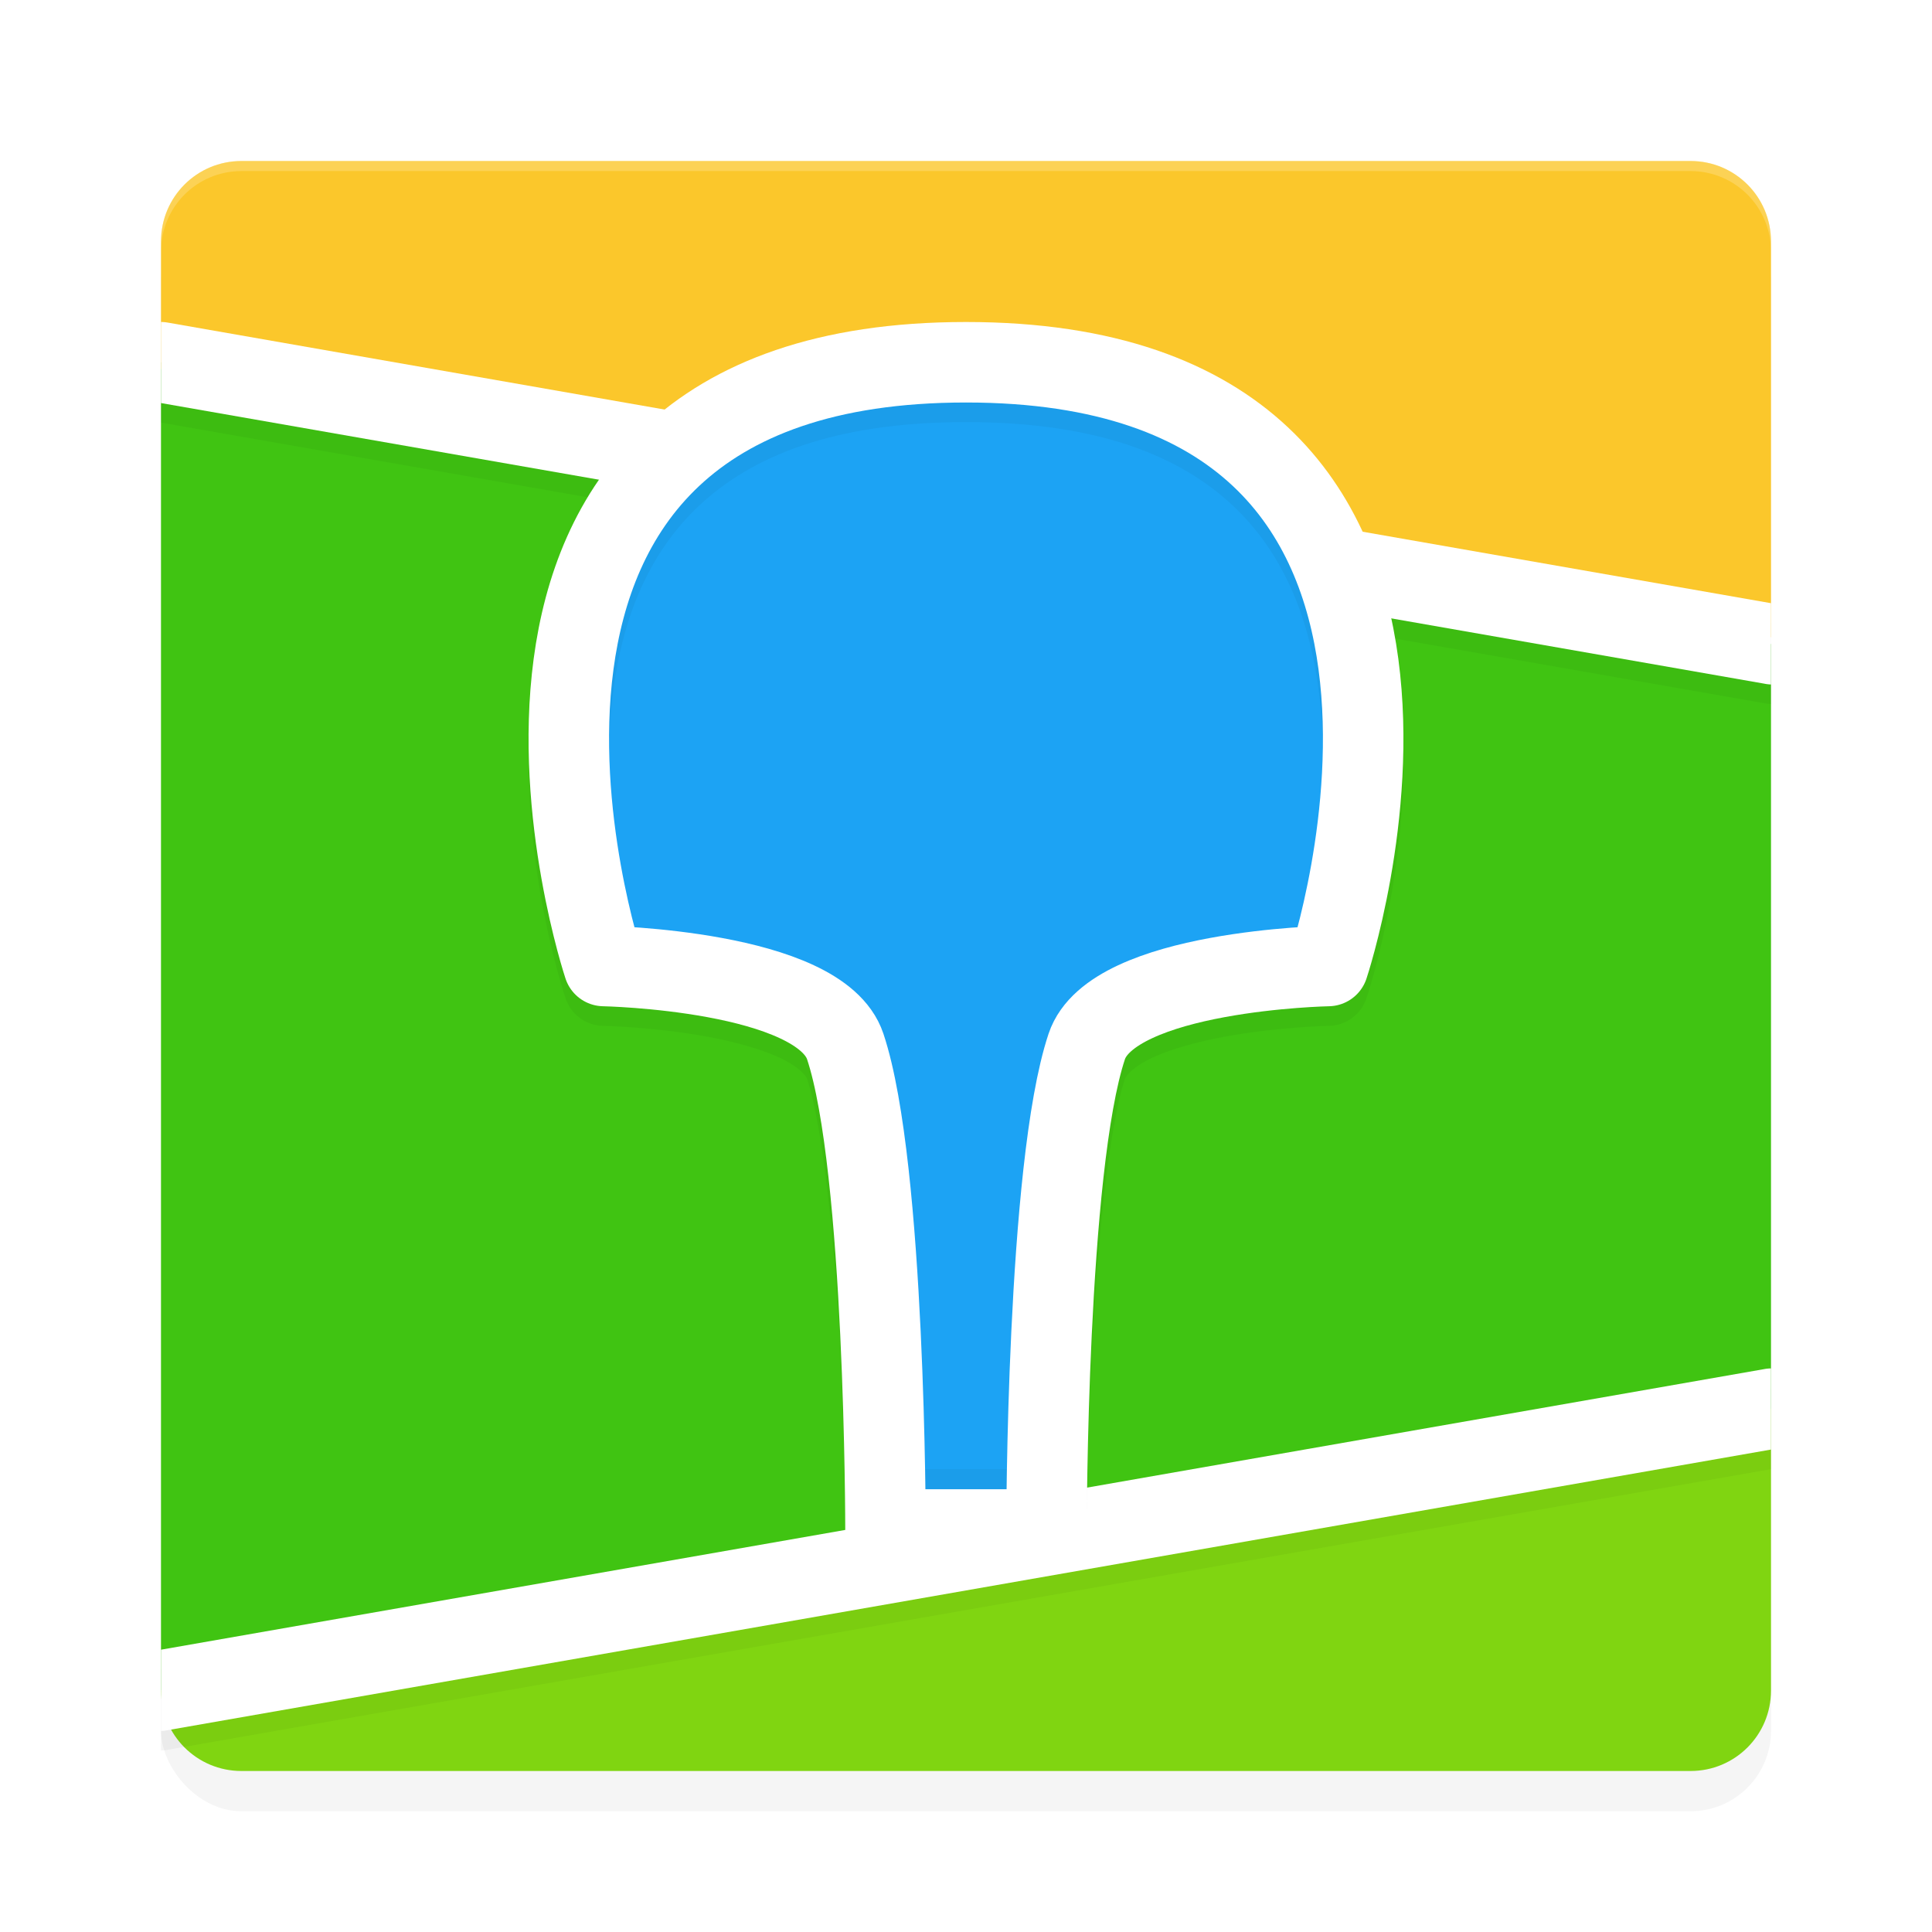
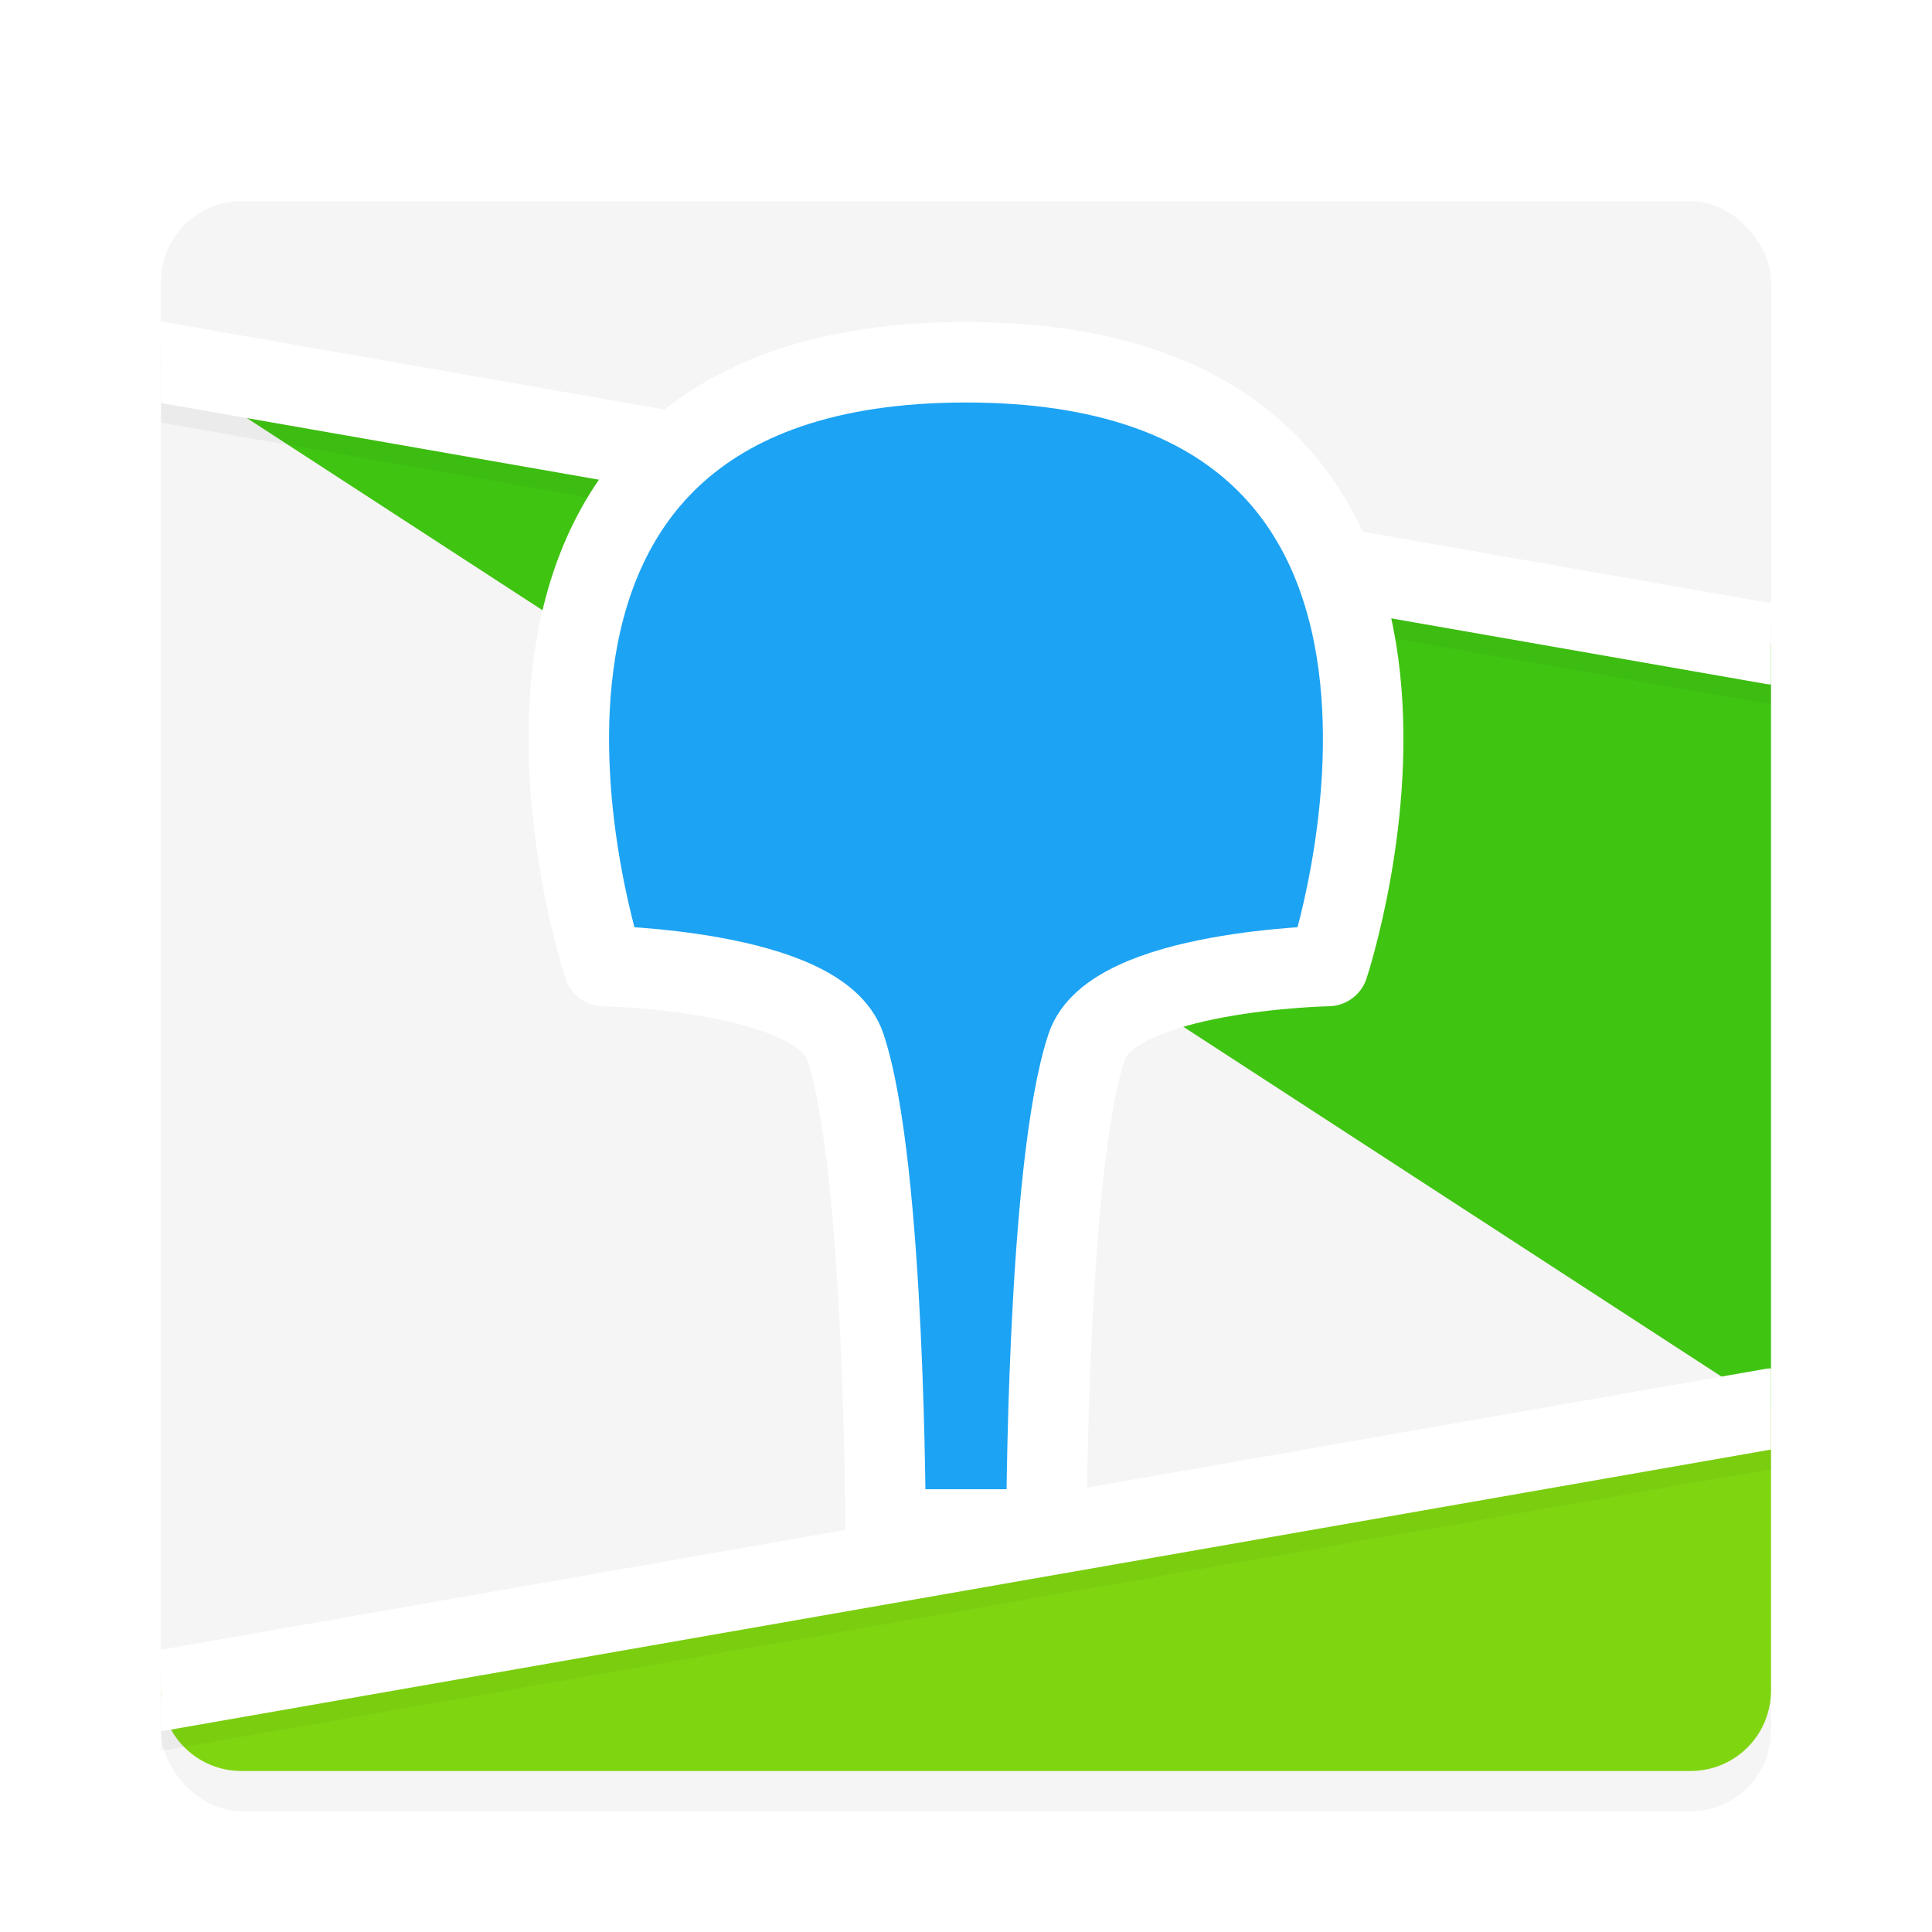
<svg xmlns="http://www.w3.org/2000/svg" xmlns:ns1="http://sodipodi.sourceforge.net/DTD/sodipodi-0.dtd" xmlns:ns2="http://www.inkscape.org/namespaces/inkscape" width="192" height="192" version="1.1" id="svg22" ns1:docname="apps_2gis.svg" ns2:version="1.1-rc (1:1.1+rc+202105232036+f4db50c7c1)">
  <defs id="defs26">
    <filter ns2:collect="always" style="color-interpolation-filters:sRGB" id="filter865" x="-0.048" y="-0.048" width="1.096" height="1.096">
      <feGaussianBlur ns2:collect="always" stdDeviation="3.2" id="feGaussianBlur867" />
    </filter>
    <filter ns2:collect="always" style="color-interpolation-filters:sRGB" id="filter968" x="-0.046" y="-0.053" width="1.092" height="1.106">
      <feGaussianBlur ns2:collect="always" stdDeviation="3.083" id="feGaussianBlur970" />
    </filter>
    <filter ns2:collect="always" style="color-interpolation-filters:sRGB" id="filter972" x="-0.057" y="-0.041" width="1.114" height="1.083">
      <feGaussianBlur ns2:collect="always" stdDeviation="2.07" id="feGaussianBlur974" />
    </filter>
  </defs>
  <ns1:namedview id="namedview24" pagecolor="#ffffff" bordercolor="#666666" borderopacity="1.0" ns2:pageshadow="2" ns2:pageopacity="0.0" ns2:pagecheckerboard="0" showgrid="false" ns2:zoom="2.31" ns2:cx="24.025974" ns2:cy="127.92208" ns2:window-width="1920" ns2:window-height="1019" ns2:window-x="0" ns2:window-y="34" ns2:window-maximized="1" ns2:current-layer="svg22" />
  <rect x="16" y="20" width="160" height="160" rx="8" ry="8" style="opacity:0.2;stroke-width:4;filter:url(#filter865)" id="rect2" />
-   <path d="M 16,36 V 168 L 176,140 V 64 Z" style="fill:#40c412;stroke-width:4" id="path4" />
-   <path d="m 24,16 c -4.432,0 -8,3.568 -8,8 V 36.664 L 176,63.336 V 24 c 0,-4.432 -3.568,-8 -8,-8 z" style="fill:#fbc72b;stroke-width:4" id="path6" />
+   <path d="M 16,36 L 176,140 V 64 Z" style="fill:#40c412;stroke-width:4" id="path4" />
  <path d="M 176,140 16,168 c 0,4.432 3.568,8 8,8 h 144 c 4.432,0 8,-3.568 8,-8 z" style="fill:#80d511;stroke-width:4" id="path8" />
  <path d="M 16,33.946 V 42 L 175.312,69.883 A 4,4 0 0 0 176,69.969 V 61.891 L 16.688,34.008 A 4,4 0 0 0 16,33.946 Z M 175.984,137.938 a 4,4 0 0 0 -0.672,0.07 L 16,165.891 v 8.078 a 4,4 0 0 0 0.688,-0.086 L 176,146 v -8.062 a 4,4 0 0 0 -0.016,0 z" style="opacity:0.2;stroke-width:4;filter:url(#filter968)" id="path10" />
  <path d="m 16,32 v 8.055 L 175.312,67.938 A 4,4 0 0 0 176,68.023 V 59.945 L 16.688,32.062 A 4,4 0 0 0 16,32 Z m 159.984,103.992 a 4,4 0 0 0 -0.672,0.07 L 16,163.945 v 8.078 a 4,4 0 0 0 0.688,-0.086 L 176,144.055 v -8.062 a 4,4 0 0 0 -0.016,0 z" style="fill:#ffffff;stroke-width:4" id="path12" />
  <path d="m 88,152 h 16 l 4,-48 20,-8 h 4 L 136,68 132,52 112,36 H 84 l -20,12 -8,16 4,32 24,8 z" style="fill:#1ca3f4;stroke-width:4" id="path14" />
-   <path d="m 96,33.946 c -14.714,0 -25.135,4.032 -31.984,10.453 -6.849,6.421 -9.904,14.91 -10.984,23.016 -2.162,16.212 3.172,31.797 3.172,31.797 0.536,1.607 2.025,2.702 3.719,2.734 0,0 5.112,0.108 10.398,1.086 2.643,0.489 5.307,1.215 7.172,2.086 1.865,0.871 2.612,1.796 2.711,2.094 1.621,4.862 2.81,17.03 3.305,27.422 C 84.003,145.025 84,150 84,150 c 2.2e-4,2.209 1.791,4 4,4 h 16 c 2.209,-2.2e-4 4,-1.791 4,-4 0,0 -0.003,-4.976 0.492,-15.367 0.495,-10.392 1.684,-22.56 3.305,-27.422 0.099,-0.297 0.846,-1.223 2.711,-2.094 1.865,-0.871 4.529,-1.597 7.172,-2.086 5.287,-0.978 10.398,-1.086 10.398,-1.086 1.693,-0.032 3.183,-1.128 3.719,-2.734 0,0 5.333,-15.585 3.172,-31.797 -1.081,-8.106 -4.135,-16.594 -10.984,-23.016 C 121.135,37.977 110.714,33.946 96,33.946 Z m 0,8 c 13.286,0 21.365,3.468 26.516,8.297 5.151,4.829 7.596,11.34 8.516,18.234 1.591,11.93 -1.345,22.671 -2.258,25.797 -1.938,0.087 -4.11,0.068 -8.555,0.891 -3.04,0.562 -6.222,1.362 -9.094,2.703 -2.872,1.341 -5.756,3.315 -6.922,6.813 -2.379,7.138 -3.19,18.97 -3.695,29.578 -0.403,8.453 -0.39,9.05 -0.406,11.742 h -8.203 c -0.016,-2.692 -0.004,-3.289 -0.406,-11.742 -0.505,-10.608 -1.316,-22.44 -3.695,-29.578 C 86.631,101.183 83.747,99.208 80.875,97.867 78.003,96.527 74.822,95.727 71.781,95.164 67.336,94.342 65.164,94.361 63.227,94.274 62.314,91.148 59.378,80.407 60.969,68.477 61.888,61.583 64.334,55.071 69.484,50.242 74.635,45.414 82.714,41.946 96,41.946 Z" style="opacity:0.2;stroke-width:4;filter:url(#filter972)" id="path16" />
  <path d="m 60,96 c 0,0 21.47,0.411 24,8 4,12 4,48 4,48 h 16 c 0,0 0,-36 4,-48 2.53,-7.589 24,-8 24,-8 0,0 20,-60 -36,-60 -56,0 -36,60 -36,60 z" style="fill:none;stroke:#ffffff;stroke-width:8;stroke-linecap:round;stroke-linejoin:round" id="path18" />
  <path id="path20" style="opacity:0.2;fill:#ffffff;stroke-width:4" d="M 24 16 C 19.568 16 16 19.568 16 24 L 16 25 C 16 20.568 19.568 17 24 17 L 168 17 C 172.432 17 176 20.568 176 25 L 176 24 C 176 19.568 172.432 16 168 16 L 24 16 z " />
</svg>